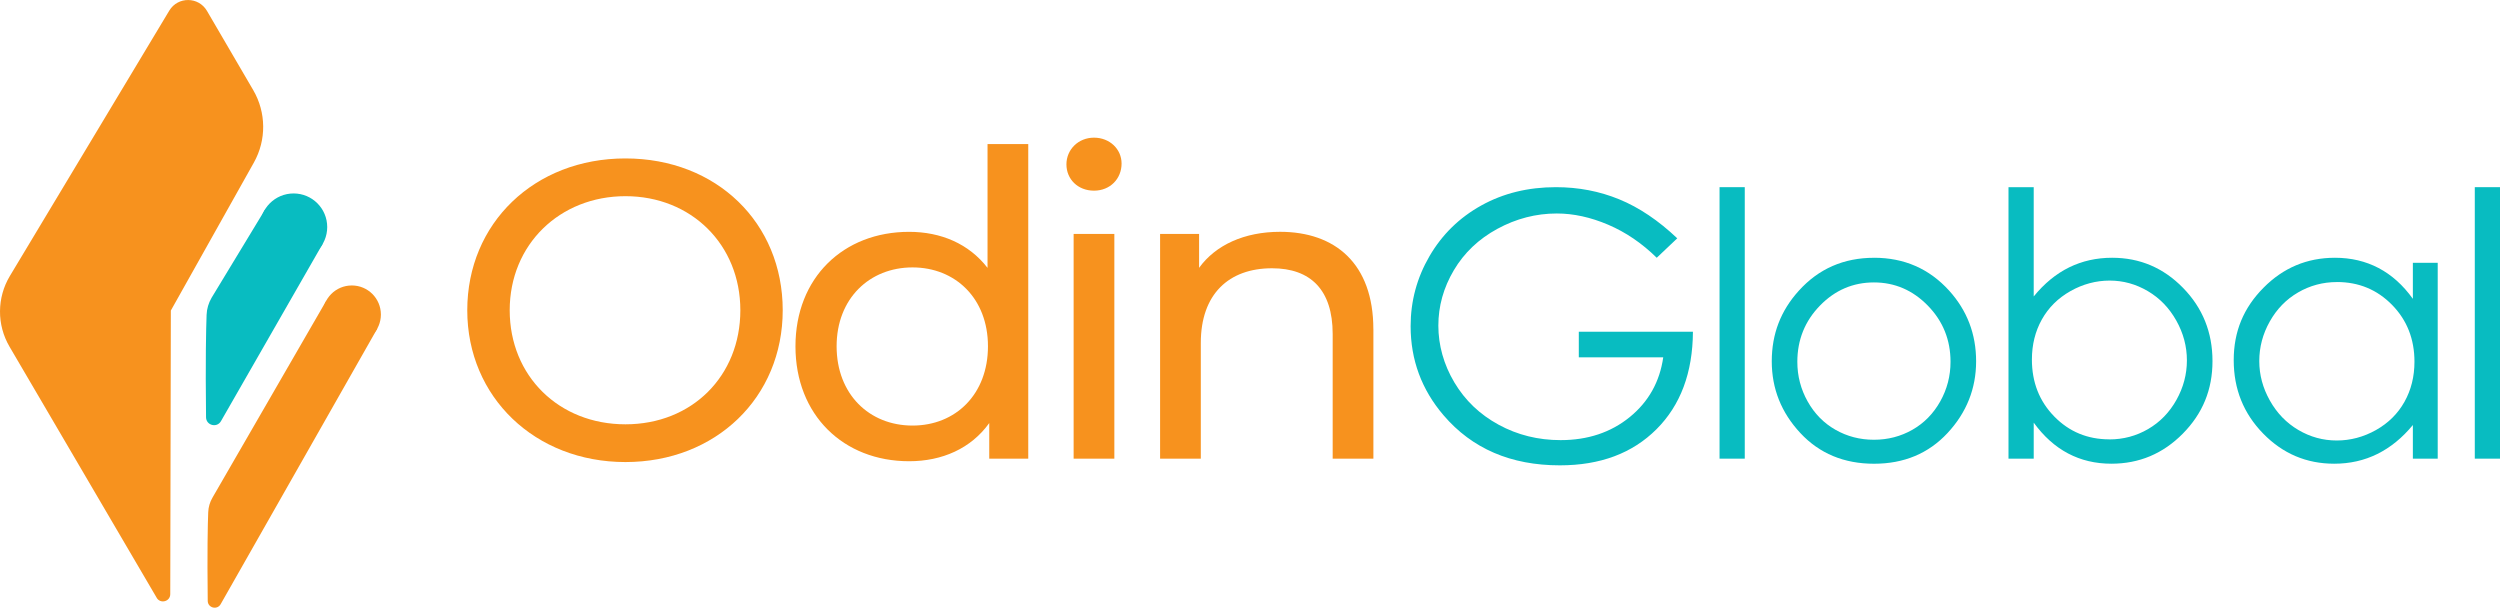
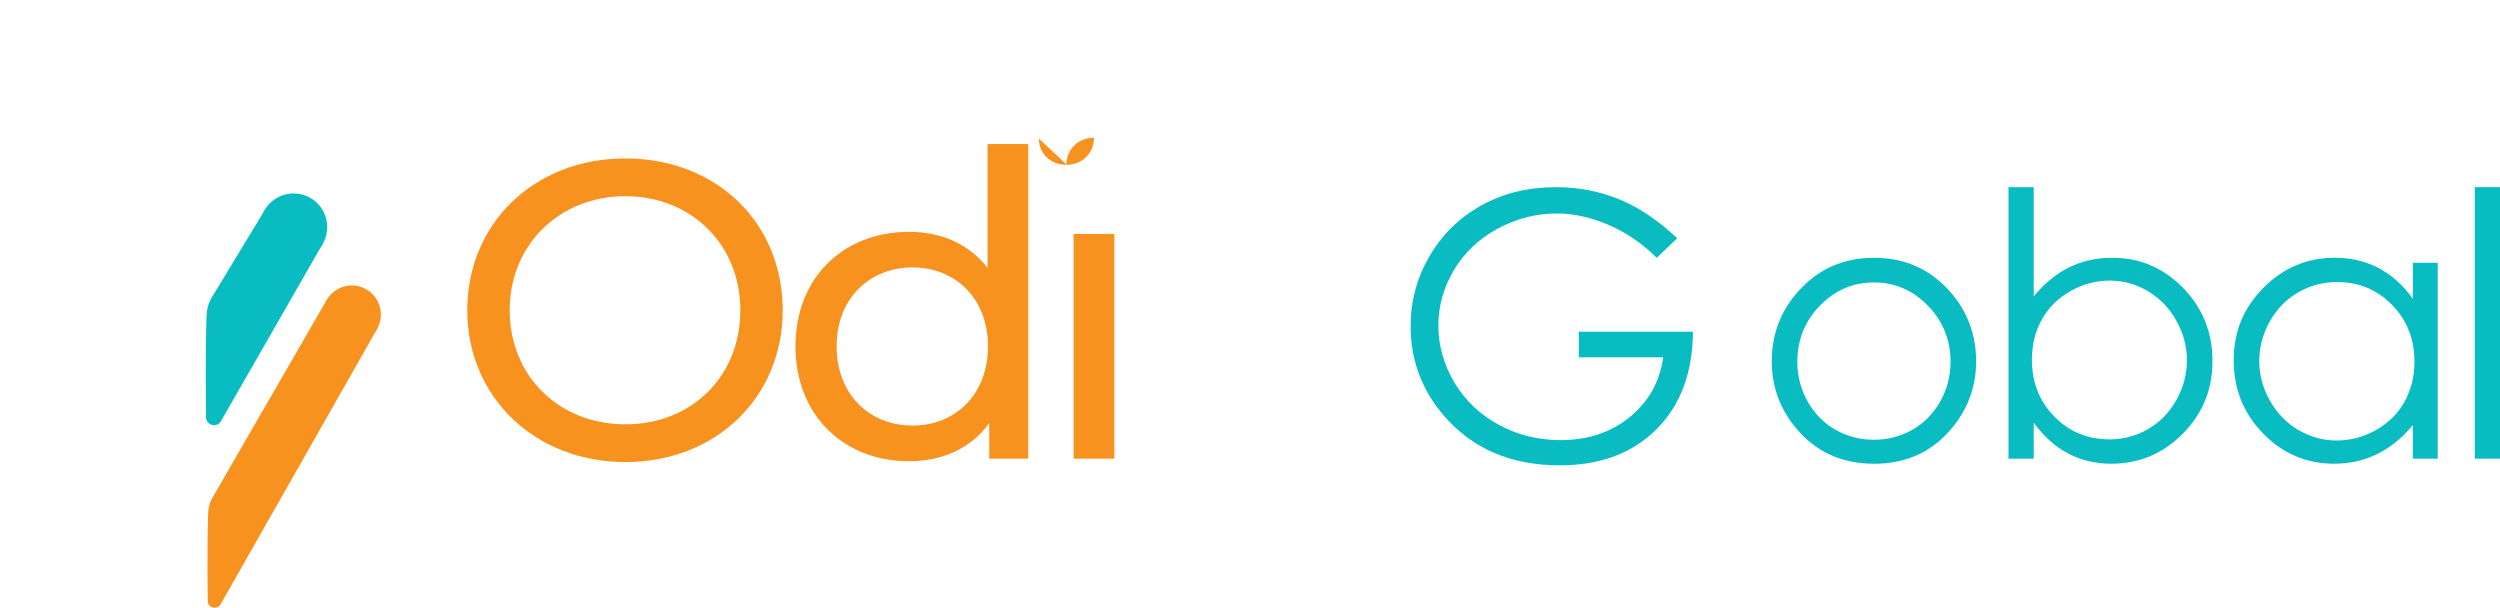
<svg xmlns="http://www.w3.org/2000/svg" id="Layer_2" data-name="Layer 2" viewBox="0 0 815.97 198.33">
  <defs>
    <style>
      .cls-1 {
        fill: #f7921e;
      }

      .cls-2 {
        fill: #08bcc1;
      }
    </style>
  </defs>
  <g id="sin_slogan" data-name="sin slogan">
    <g>
      <g>
        <path class="cls-1" d="M152.51,101.26c0-28.37,21.87-49.55,51.62-49.55s51.34,21.04,51.34,49.55-21.87,49.55-51.34,49.55-51.62-21.17-51.62-49.55ZM241.64,101.26c0-21.45-16.05-37.23-37.5-37.23s-37.78,15.78-37.78,37.23,16.05,37.23,37.78,37.23,37.5-15.78,37.5-37.23Z" />
        <path class="cls-1" d="M335.61,47.01v102.69h-12.73v-11.62c-5.95,8.3-15.36,12.46-26.16,12.46-21.45,0-37.09-15.08-37.09-37.5s15.64-37.37,37.09-37.37c10.38,0,19.51,3.88,25.6,11.76v-40.41h13.29ZM322.46,113.02c0-15.64-10.66-25.74-24.63-25.74s-24.77,10.1-24.77,25.74,10.66,25.88,24.77,25.88,24.63-10.24,24.63-25.88Z" />
-         <path class="cls-1" d="M348.07,53.65c0-4.84,3.88-8.72,9-8.72s9,3.74,9,8.44c0,4.98-3.74,8.86-9,8.86s-9-3.74-9-8.58ZM350.42,76.35h13.29v73.35h-13.29v-73.35Z" />
-         <path class="cls-1" d="M448.26,107.49v42.21h-13.29v-40.69c0-14.39-7.2-21.45-19.79-21.45-14.12,0-23.25,8.44-23.25,24.36v37.78h-13.29v-73.35h12.73v11.07c5.4-7.47,14.81-11.76,26.43-11.76,17.85,0,30.45,10.24,30.45,31.83Z" />
+         <path class="cls-1" d="M348.07,53.65c0-4.84,3.88-8.72,9-8.72c0,4.98-3.74,8.86-9,8.86s-9-3.74-9-8.58ZM350.42,76.35h13.29v73.35h-13.29v-73.35Z" />
      </g>
      <g>
        <path class="cls-2" d="M547.44,77.78l-6.7,6.35c-4.82-4.74-10.1-8.33-15.84-10.78-5.74-2.45-11.33-3.67-16.78-3.67-6.78,0-13.23,1.67-19.36,4.99-6.13,3.33-10.88,7.84-14.25,13.54-3.37,5.7-5.05,11.72-5.05,18.07s1.74,12.68,5.23,18.54c3.49,5.86,8.3,10.46,14.46,13.81,6.15,3.35,12.89,5.02,20.21,5.02,8.89,0,16.41-2.51,22.57-7.52,6.15-5.01,9.79-11.52,10.93-19.51h-27.56v-8.34h37.25c-.08,13.36-4.04,23.97-11.9,31.82s-18.36,11.78-31.53,11.78c-15.98,0-28.64-5.44-37.96-16.34-7.17-8.38-10.75-18.08-10.75-29.09,0-8.19,2.06-15.81,6.17-22.86,4.11-7.05,9.75-12.57,16.92-16.54,7.17-3.98,15.28-5.96,24.33-5.96,7.33,0,14.22,1.32,20.68,3.97s12.77,6.89,18.92,12.72Z" />
-         <path class="cls-2" d="M561.24,61.09h8.23v88.61h-8.23V61.09Z" />
        <path class="cls-2" d="M611.66,84.13c9.85,0,18.01,3.57,24.49,10.7,5.89,6.5,8.83,14.2,8.83,23.09s-3.11,16.74-9.33,23.42c-6.22,6.68-14.22,10.02-23.99,10.02s-17.83-3.34-24.05-10.02c-6.22-6.68-9.33-14.48-9.33-23.42s2.94-16.53,8.83-23.03c6.47-7.17,14.66-10.75,24.55-10.75ZM611.63,92.18c-6.84,0-12.72,2.53-17.63,7.58s-7.37,11.17-7.37,18.33c0,4.62,1.12,8.93,3.36,12.93s5.27,7.08,9.08,9.25c3.81,2.17,8,3.26,12.56,3.26s8.75-1.09,12.56-3.26c3.81-2.17,6.84-5.26,9.08-9.25,2.24-4,3.36-8.3,3.36-12.93,0-7.17-2.47-13.28-7.4-18.33-4.93-5.05-10.8-7.58-17.6-7.58Z" />
        <path class="cls-2" d="M655.55,149.71V61.09h8.23v35.67c3.44-4.23,7.3-7.39,11.56-9.49,4.27-2.09,8.94-3.14,14.03-3.14,9.04,0,16.76,3.28,23.16,9.84,6.4,6.56,9.6,14.52,9.6,23.89s-3.23,17.14-9.69,23.68c-6.46,6.54-14.23,9.81-23.3,9.81-5.21,0-9.92-1.12-14.15-3.35s-7.96-5.58-11.21-10.05v11.75h-8.23ZM688.46,143.42c4.57,0,8.79-1.13,12.66-3.38s6.95-5.42,9.23-9.49,3.43-8.38,3.43-12.93-1.15-8.87-3.46-12.99c-2.31-4.11-5.4-7.32-9.29-9.61-3.89-2.29-8.04-3.44-12.46-3.44s-8.76,1.15-12.81,3.44-7.15,5.38-9.32,9.25c-2.17,3.88-3.25,8.25-3.25,13.1,0,7.4,2.43,13.59,7.3,18.57s10.86,7.46,17.97,7.46Z" />
        <path class="cls-2" d="M795.64,85.78v63.93h-8.11v-10.99c-3.45,4.19-7.32,7.34-11.61,9.46-4.29,2.12-8.98,3.17-14.07,3.17-9.05,0-16.78-3.28-23.18-9.84-6.41-6.56-9.61-14.54-9.61-23.95s3.23-17.08,9.7-23.62c6.46-6.54,14.24-9.81,23.33-9.81,5.25,0,10,1.12,14.25,3.35,4.25,2.23,7.98,5.58,11.19,10.05v-11.75h8.11ZM762.76,92.06c-4.58,0-8.8,1.13-12.68,3.38s-6.96,5.41-9.25,9.48c-2.29,4.07-3.43,8.37-3.43,12.91s1.15,8.81,3.46,12.91c2.31,4.11,5.41,7.31,9.3,9.6,3.89,2.29,8.07,3.43,12.53,3.43s8.77-1.14,12.8-3.41,7.13-5.34,9.3-9.21c2.17-3.87,3.26-8.24,3.26-13.09,0-7.39-2.44-13.58-7.31-18.55-4.87-4.97-10.87-7.46-17.99-7.46Z" />
        <path class="cls-2" d="M807.74,61.09h8.23v88.61h-8.23V61.09Z" />
      </g>
      <g>
-         <path class="cls-1" d="M51.14,195.1L3.11,113.15c-4.19-7.14-4.14-16,.13-23.1L55.25,3.47c2.8-4.65,9.56-4.61,12.3.08l15.1,25.86c4.26,7.3,4.34,16.3.2,23.67l-27.09,48.28-.19,92.55c0,2.43-3.21,3.29-4.44,1.2Z" />
        <g>
          <path class="cls-2" d="M67.25,136.19c-.22-18.67.01-28.84.18-33.42.07-1.97.64-3.88,1.63-5.58l17.49-28.85,18.79,11.2-33.22,57.92c-1.32,2.31-4.84,1.38-4.87-1.27Z" />
          <circle class="cls-2" cx="95.83" cy="74.11" r="10.97" />
        </g>
        <g>
          <path class="cls-1" d="M67.8,196.1c-.19-16.14,0-24.93.16-28.89.06-1.7.55-3.36,1.41-4.82l37.12-64.24,16.66,9.09-51.14,89.97c-1.14,1.99-4.19,1.2-4.21-1.1Z" />
          <circle class="cls-1" cx="114.83" cy="102.66" r="9.49" />
        </g>
      </g>
    </g>
  </g>
</svg>